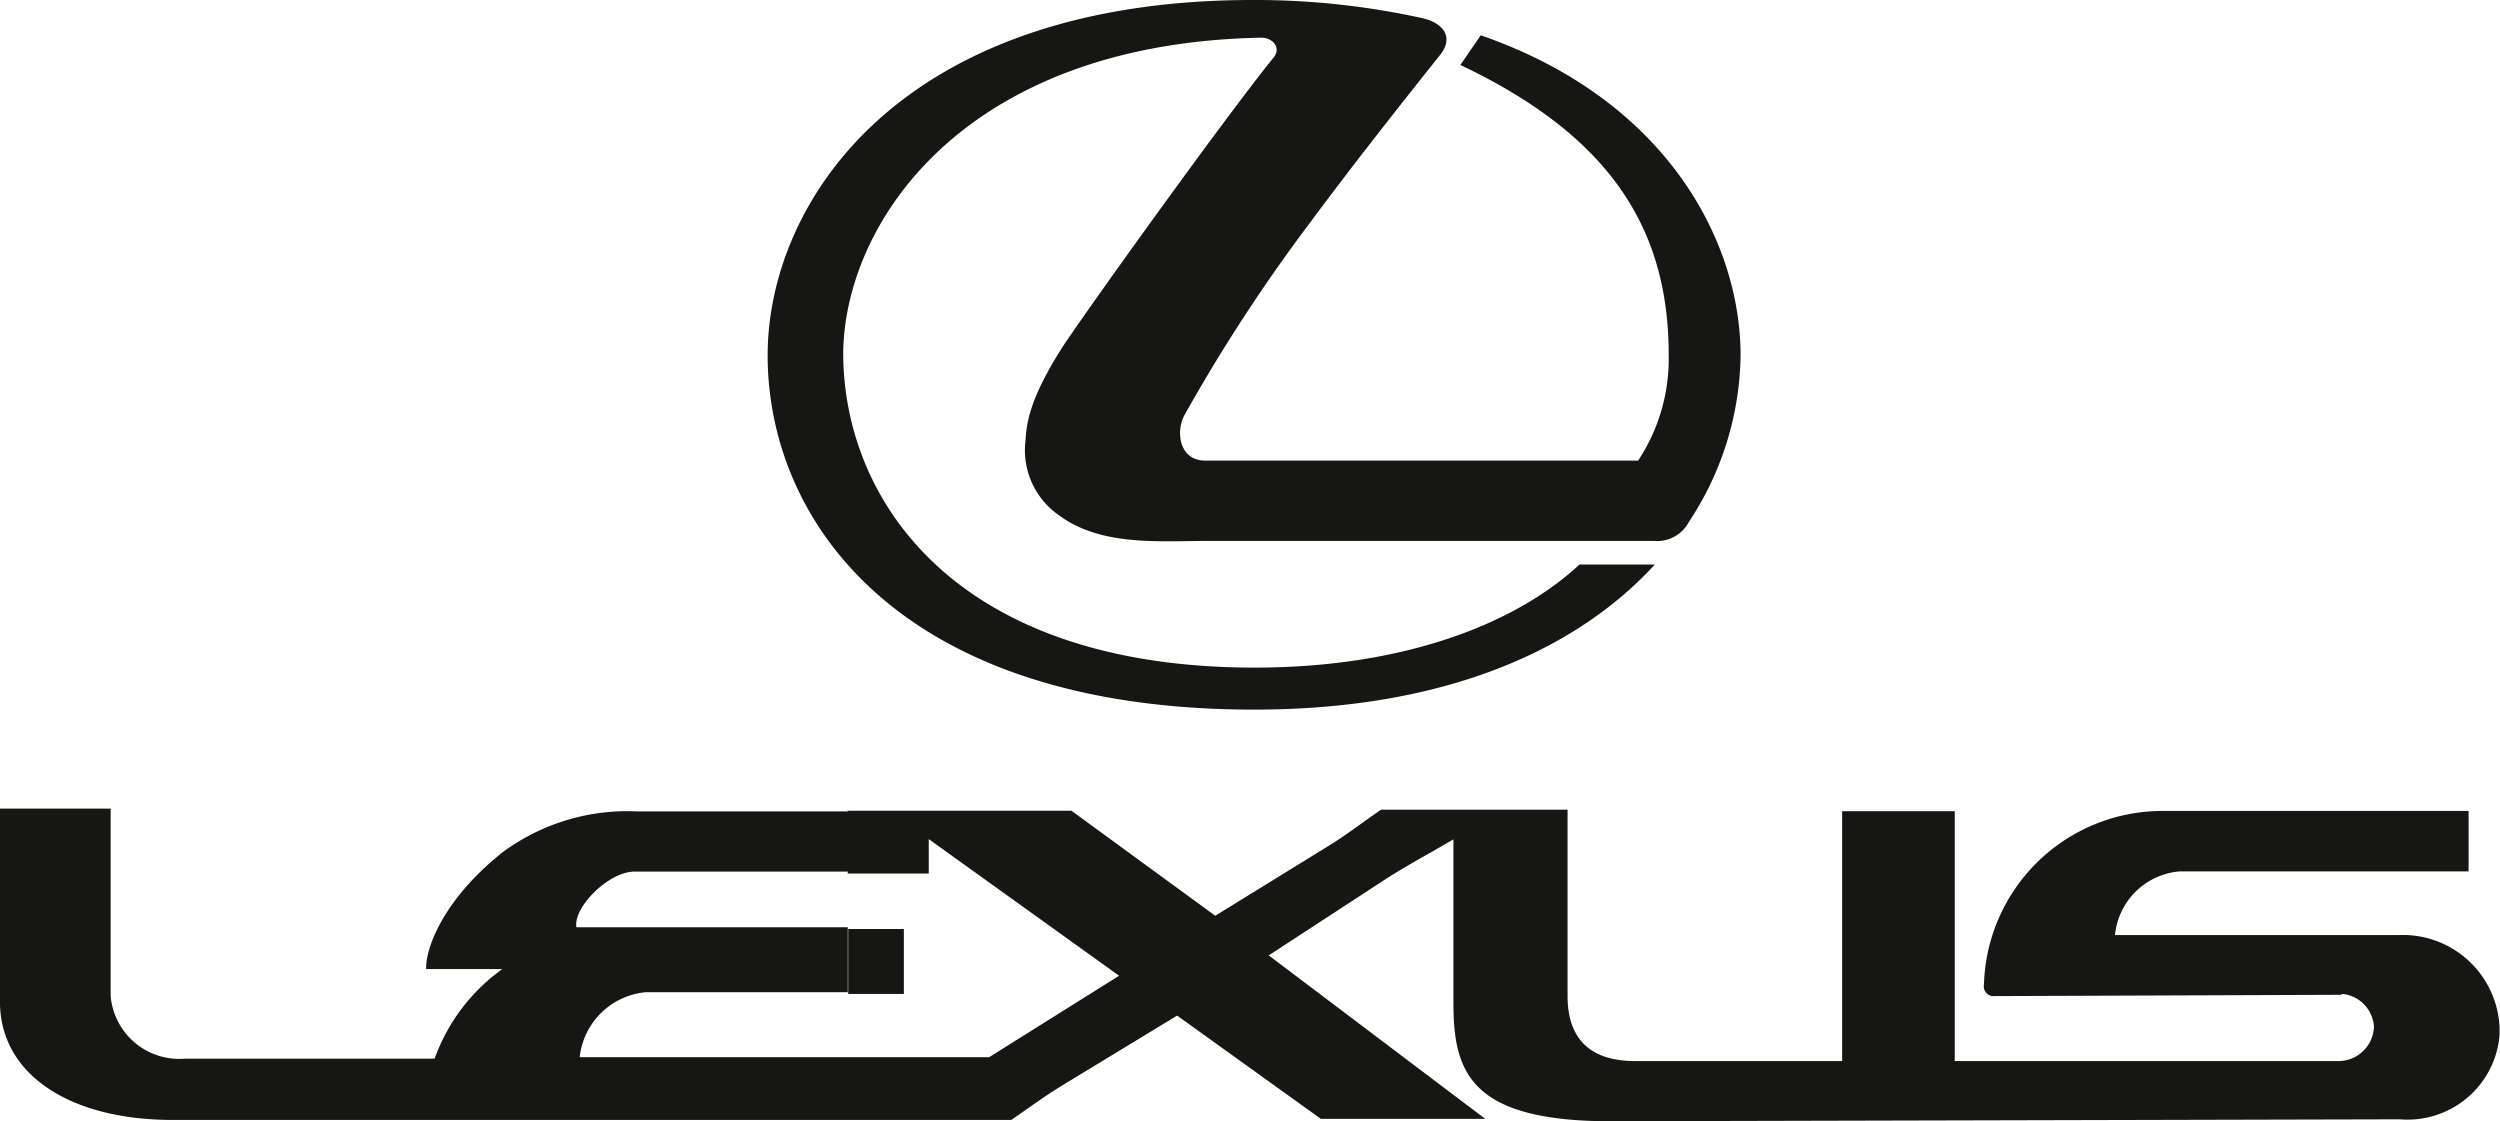
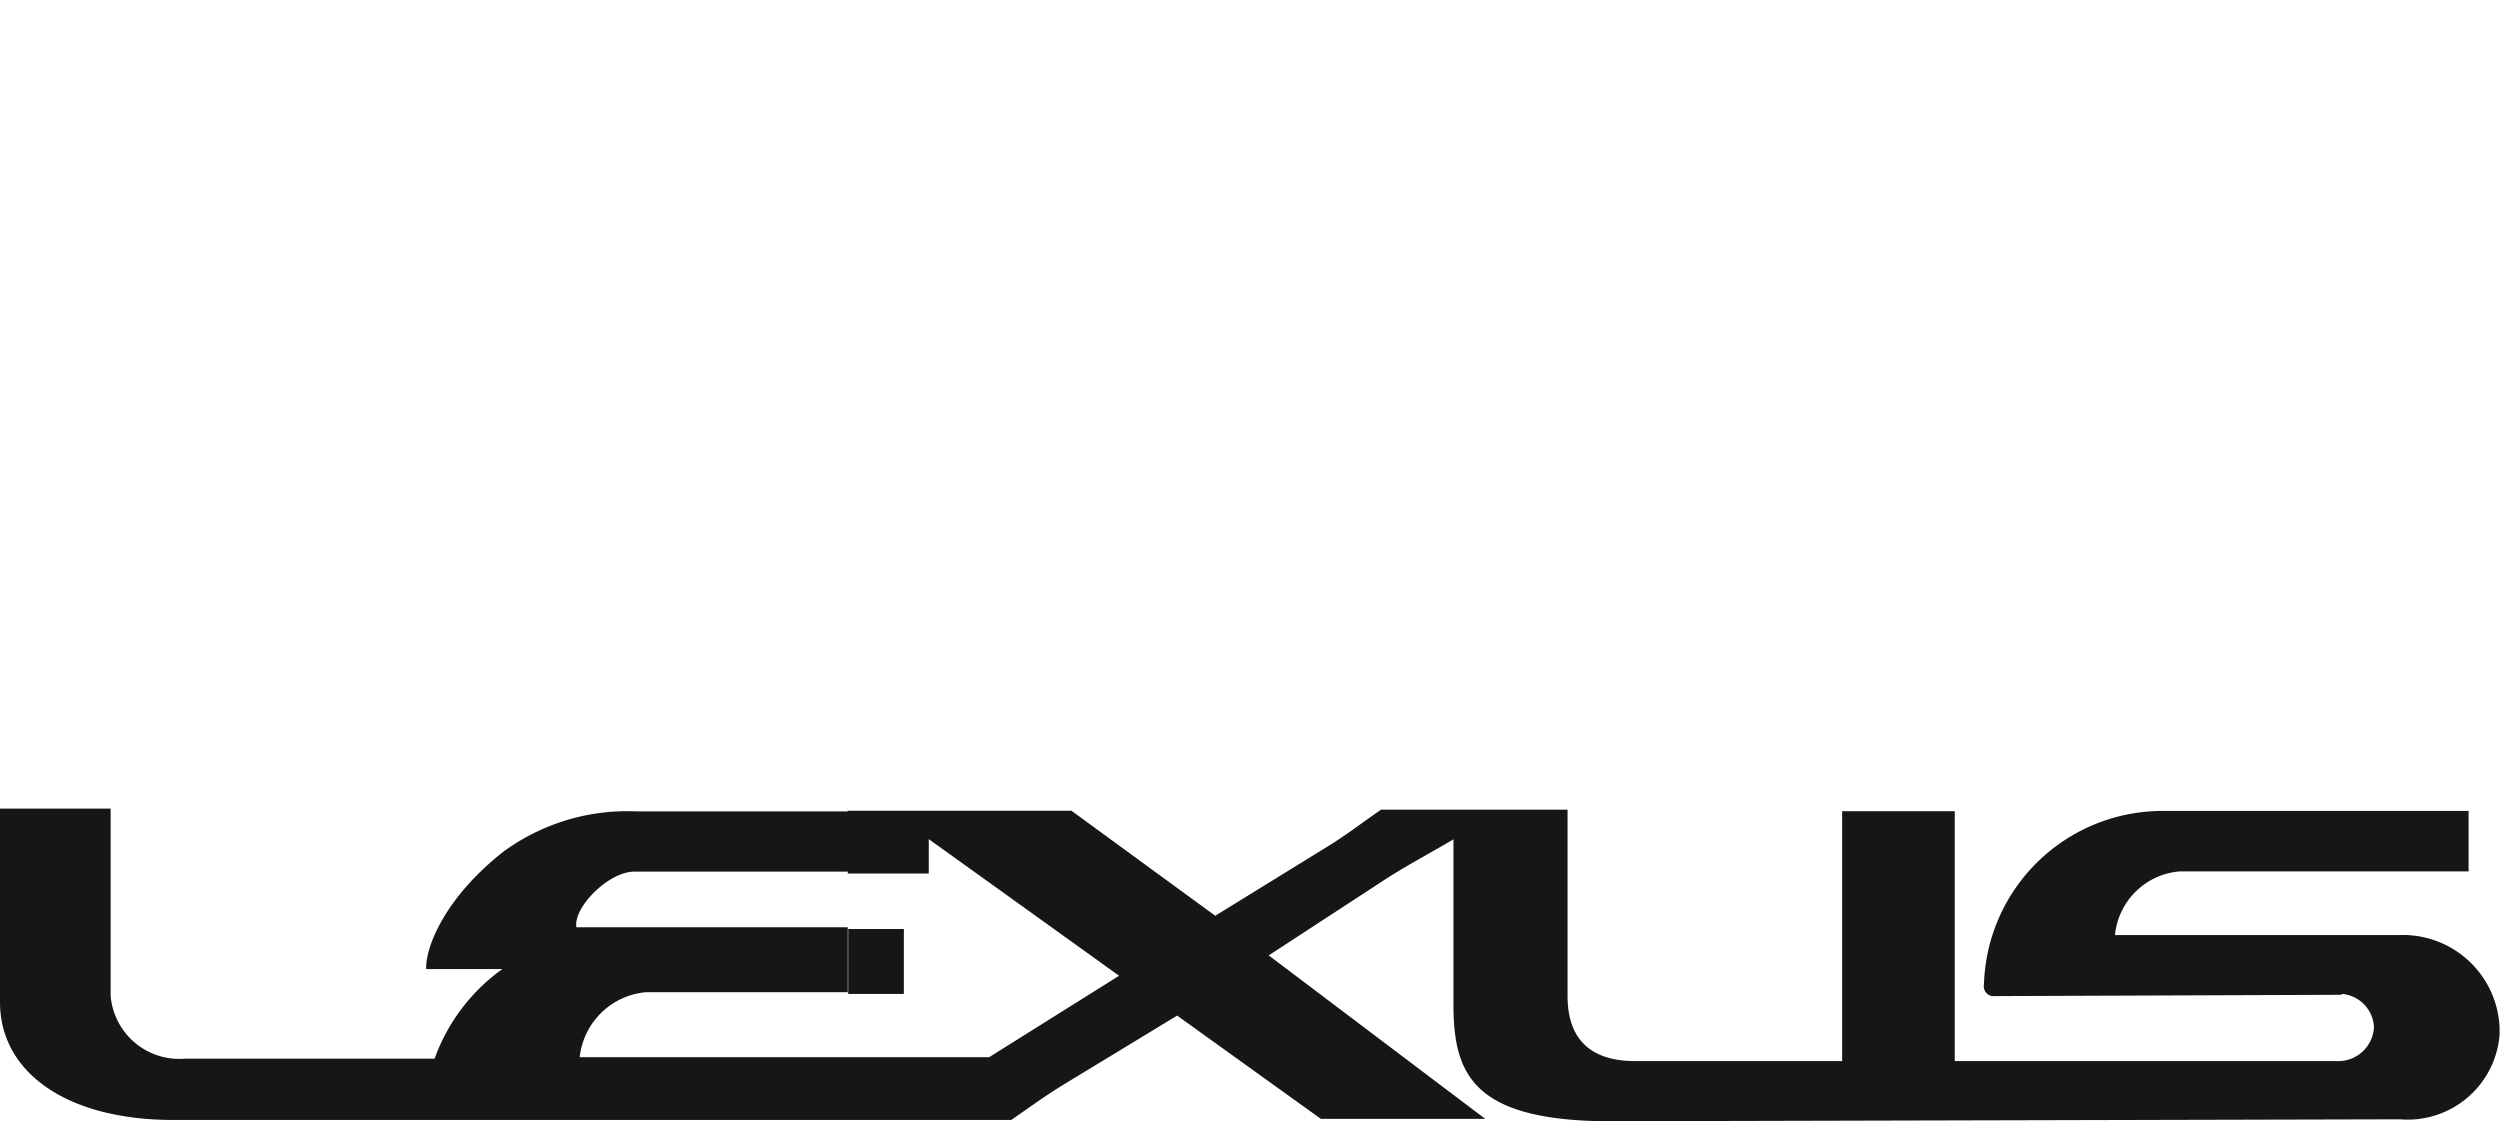
<svg xmlns="http://www.w3.org/2000/svg" id="Vrstva_1" data-name="Vrstva 1" viewBox="0 0 115.45 51.78">
  <defs>
    <style>.cls-1{fill:#161615;fill-rule:evenodd;}</style>
  </defs>
  <g id="Group_124" data-name="Group 124">
-     <path id="Path_76" data-name="Path 76" class="cls-1" d="M58.82,2.65C56.47,5.55,49.76,14.92,49,16.13c-1.47,2.33-1.6,3.45-1.64,4.2a3.65,3.65,0,0,0,1.15,3.15c2,1.79,4.82,1.5,7.32,1.5H76.38A1.66,1.66,0,0,0,78,24.09a14.22,14.22,0,0,0,2.38-7.68c0-5.23-3.39-11.8-12-14.78L67.44,3c6.81,3.23,9.62,7.46,9.62,13.37a8.52,8.52,0,0,1-1.41,4.9h-20c-1.2,0-1.37-1.36-.94-2.12a78.39,78.39,0,0,1,5.73-8.79c2-2.7,4-5.23,6.1-7.87.56-.73.19-1.44-.94-1.67A35.89,35.89,0,0,0,57.87,0C41.46,0,35.45,9.42,35.45,16.41c0,7.58,6,16.36,22.46,16.36,9.1,0,15.06-2.93,18.51-6.7H72.94c-3,2.79-8.2,4.76-15,4.76-13.9,0-19-7.8-19-14.53C39,10.3,44.49,2,58.25,1.74c.52,0,.93.46.57.91Z" transform="translate(0 0)" />
    <path id="Path_77" data-name="Path 77" class="cls-1" d="M108.17,45.9a1.62,1.62,0,0,1,1.46,1.53A1.65,1.65,0,0,1,107.9,49H90.27V37.46h-5.2V49H75.51c-2.58,0-3.12-1.58-3.12-3V37.39H63.78c-.85.58-1.67,1.22-2.55,1.75l-5.11,3.15-6.64-4.85H39.15v2.9h3.74V38.75l8.79,6.31-6,3.76H39.15v2.9H46.7c.8-.55,1.57-1.12,2.41-1.63l5.25-3.19L61,51.67h7.59l-10-7.55,5.15-3.36c1.1-.73,2.25-1.33,3.38-2v7.59c0,3.2.82,5.43,7.27,5.43l36.44-.09a4.26,4.26,0,0,0,4.6-3.89c0-.12,0-.24,0-.36a4.47,4.47,0,0,0-4.62-4.26H97.67a3.27,3.27,0,0,1,3-2.94H114l0-2.79H99.77a8.25,8.25,0,0,0-8.15,8A.46.46,0,0,0,92,46h.1l16-.06Zm-69,0v-3h2.57v3Zm0-8.43H29.4a9.69,9.69,0,0,0-6.18,1.88c-2.7,2.14-3.57,4.39-3.54,5.4H23.2a8.7,8.7,0,0,0-3.13,4.14H8.53A3.18,3.18,0,0,1,5.11,46V37.34H0v8.94c0,3.22,3.05,5.44,8,5.44H39.15v-2.9H26.77a3.38,3.38,0,0,1,3.06-3h9.32v-3H26.62c-.17-.87,1.45-2.57,2.69-2.57h9.84v-2.9Z" transform="translate(0 0)" />
  </g>
</svg>